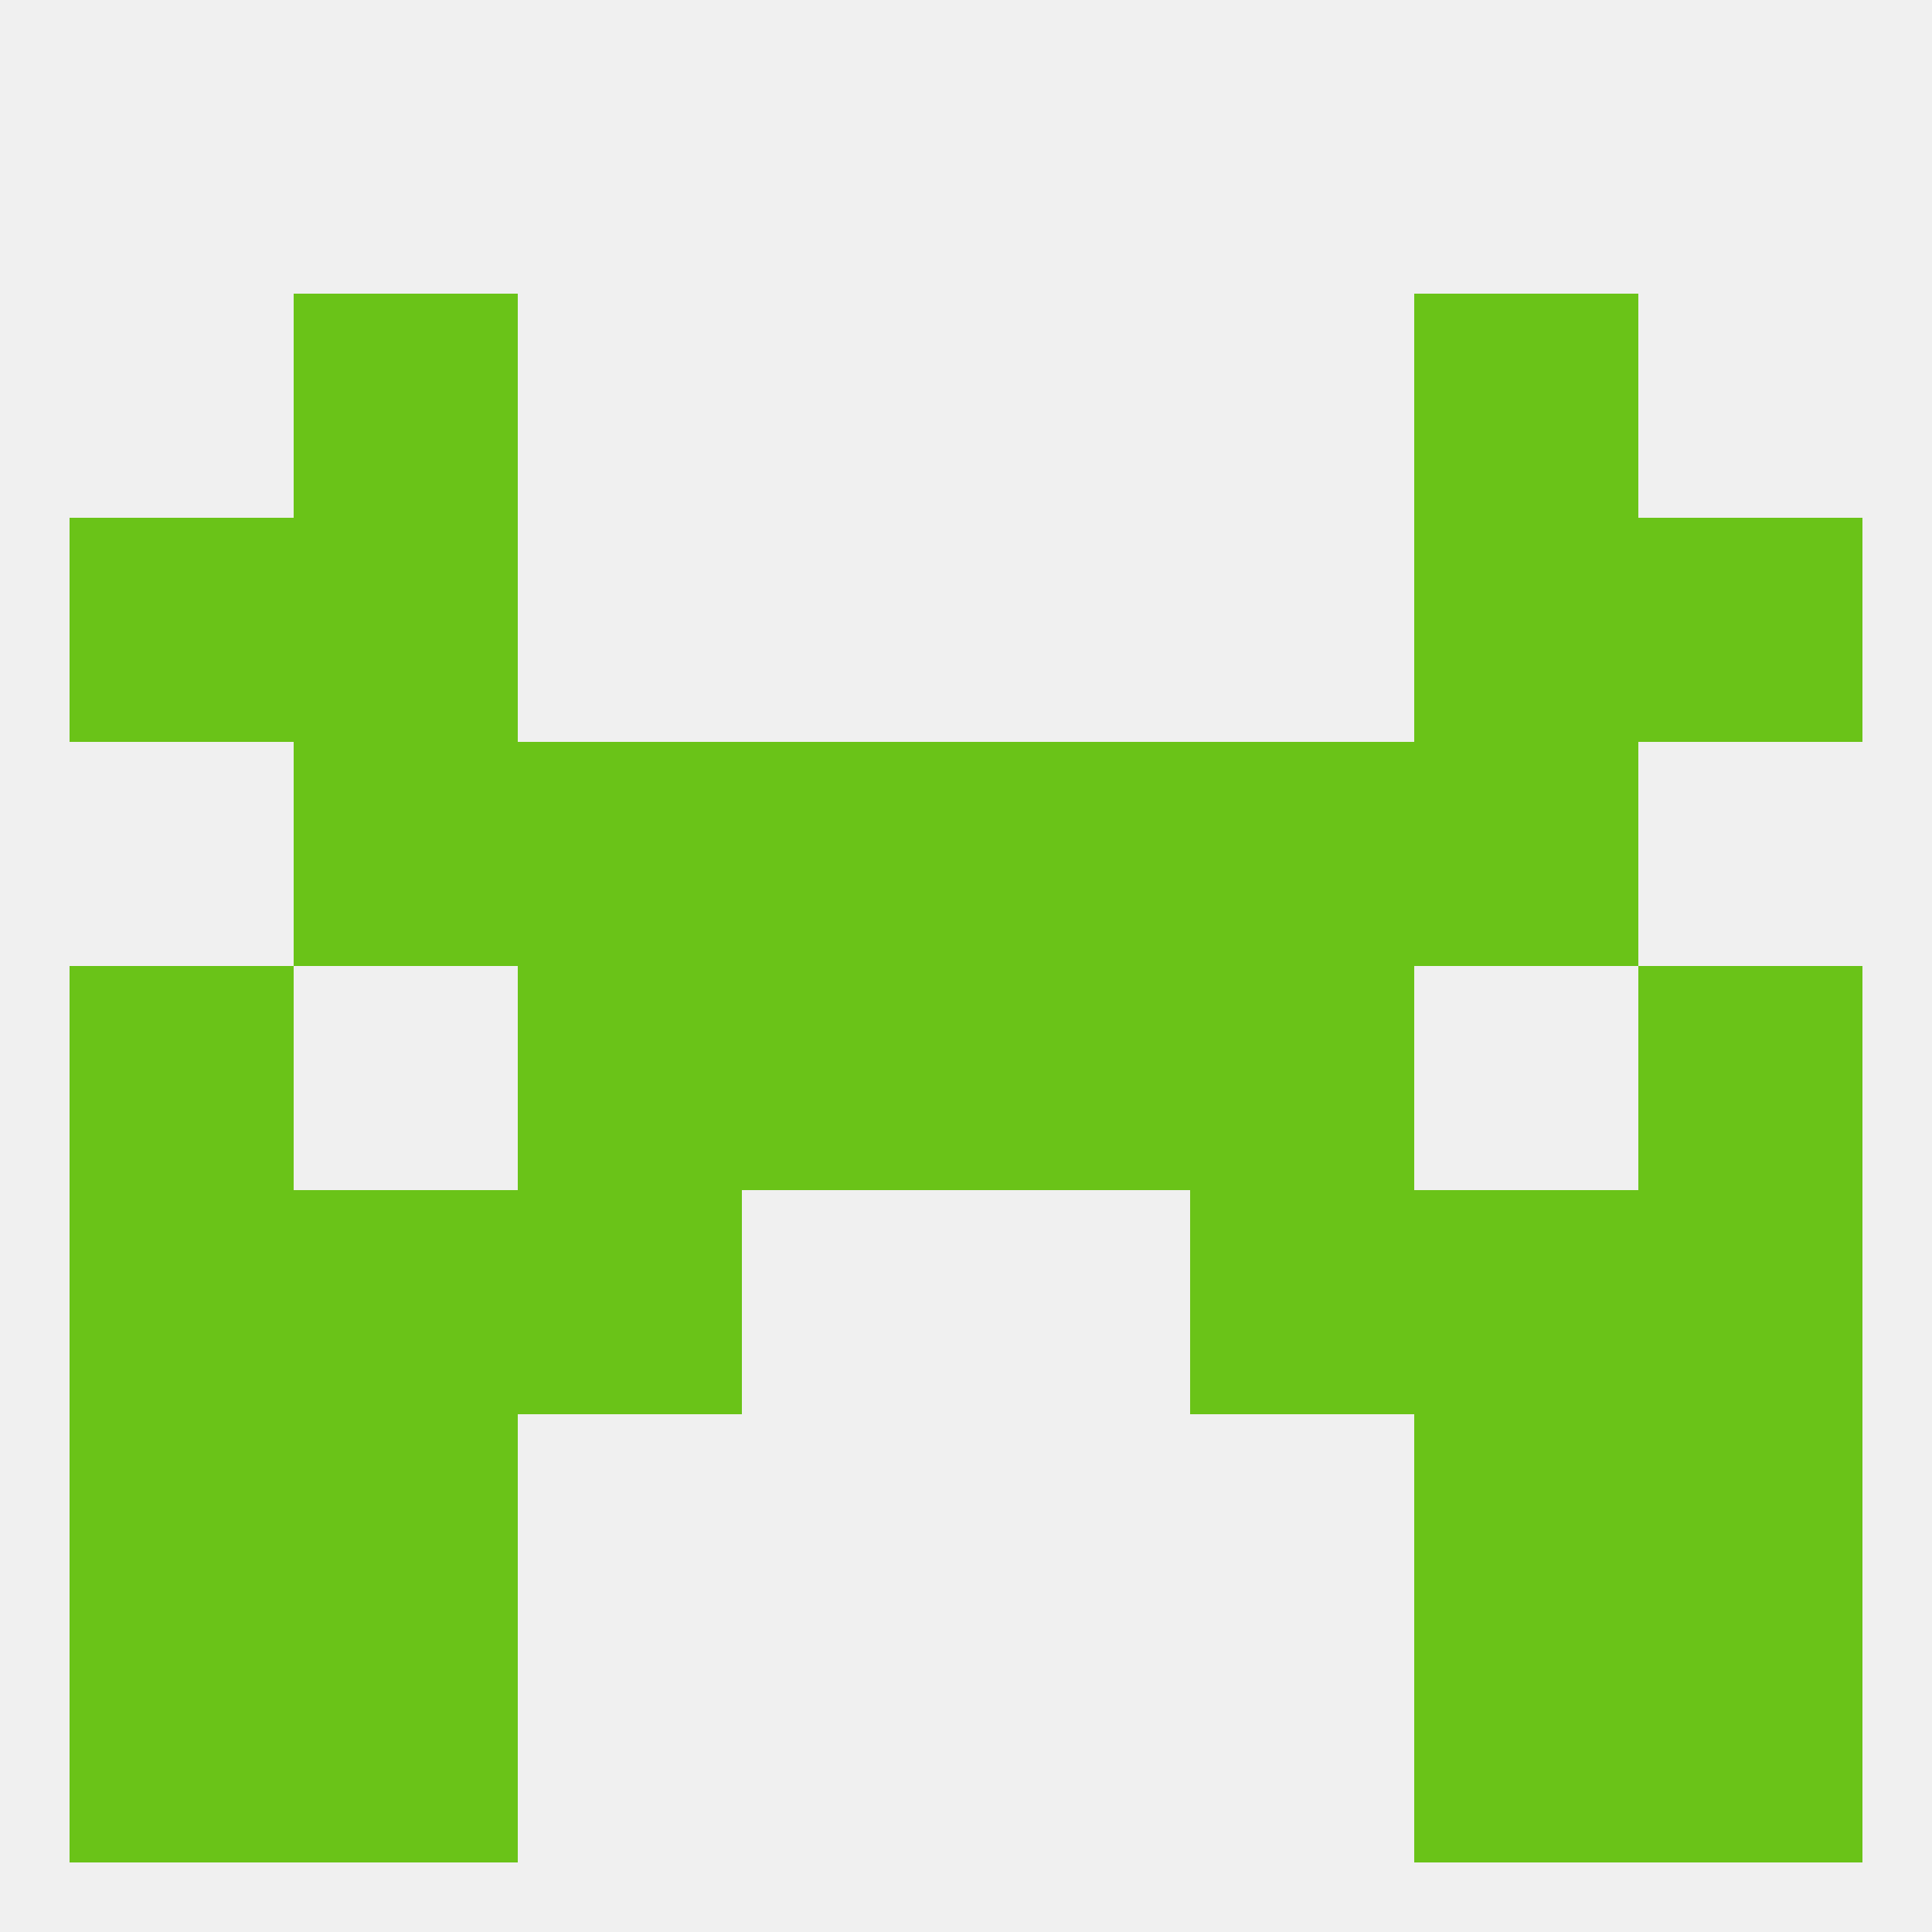
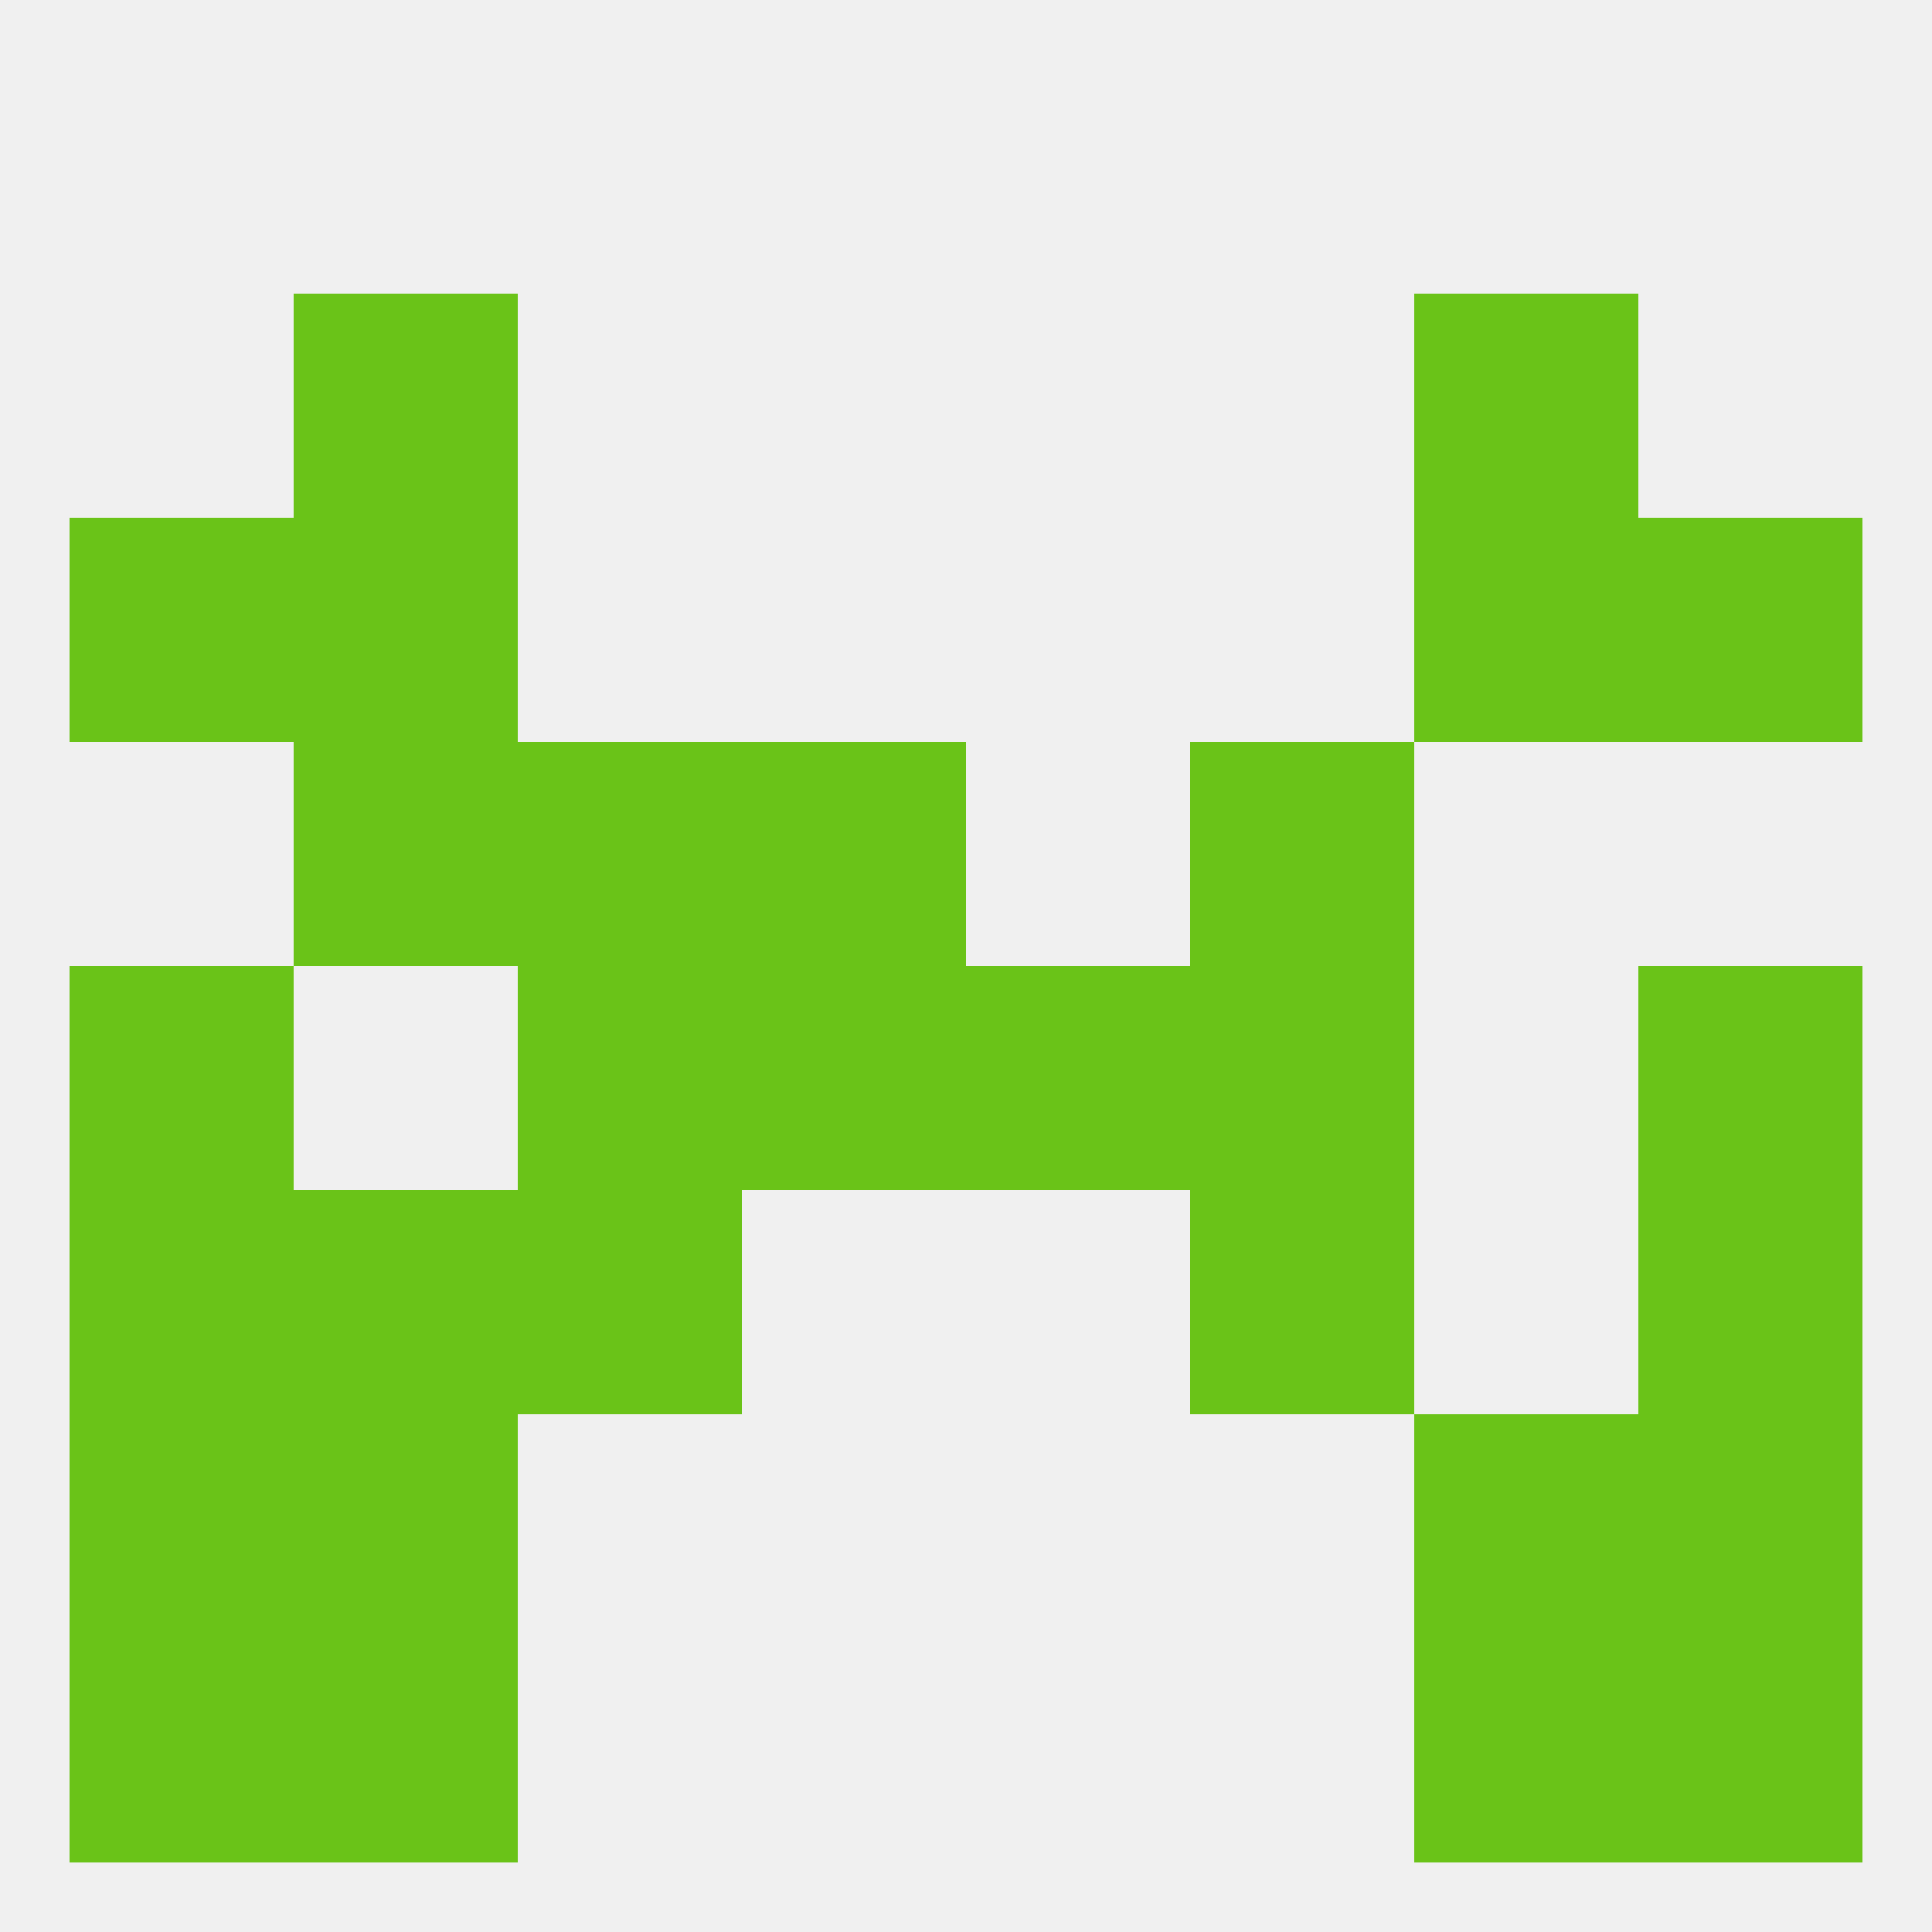
<svg xmlns="http://www.w3.org/2000/svg" version="1.1" baseprofile="full" width="250" height="250" viewBox="0 0 250 250">
  <rect width="100%" height="100%" fill="rgba(240,240,240,255)" />
  <rect x="9" y="125" width="29" height="29" fill="rgba(106,195,24,255)" />
  <rect x="212" y="125" width="29" height="29" fill="rgba(106,195,24,255)" />
  <rect x="96" y="125" width="29" height="29" fill="rgba(106,195,24,255)" />
  <rect x="125" y="125" width="29" height="29" fill="rgba(106,195,24,255)" />
  <rect x="67" y="125" width="29" height="29" fill="rgba(106,195,24,255)" />
  <rect x="154" y="125" width="29" height="29" fill="rgba(106,195,24,255)" />
  <rect x="38" y="96" width="29" height="29" fill="rgba(106,195,24,255)" />
-   <rect x="183" y="96" width="29" height="29" fill="rgba(106,195,24,255)" />
  <rect x="96" y="96" width="29" height="29" fill="rgba(106,195,24,255)" />
-   <rect x="125" y="96" width="29" height="29" fill="rgba(106,195,24,255)" />
  <rect x="67" y="96" width="29" height="29" fill="rgba(106,195,24,255)" />
  <rect x="154" y="96" width="29" height="29" fill="rgba(106,195,24,255)" />
  <rect x="38" y="67" width="29" height="29" fill="rgba(106,195,24,255)" />
  <rect x="183" y="67" width="29" height="29" fill="rgba(106,195,24,255)" />
  <rect x="9" y="67" width="29" height="29" fill="rgba(106,195,24,255)" />
  <rect x="212" y="67" width="29" height="29" fill="rgba(106,195,24,255)" />
  <rect x="38" y="38" width="29" height="29" fill="rgba(106,195,24,255)" />
  <rect x="183" y="38" width="29" height="29" fill="rgba(106,195,24,255)" />
  <rect x="212" y="154" width="29" height="29" fill="rgba(106,195,24,255)" />
  <rect x="67" y="154" width="29" height="29" fill="rgba(106,195,24,255)" />
  <rect x="154" y="154" width="29" height="29" fill="rgba(106,195,24,255)" />
  <rect x="38" y="154" width="29" height="29" fill="rgba(106,195,24,255)" />
-   <rect x="183" y="154" width="29" height="29" fill="rgba(106,195,24,255)" />
  <rect x="9" y="154" width="29" height="29" fill="rgba(106,195,24,255)" />
  <rect x="38" y="183" width="29" height="29" fill="rgba(106,195,24,255)" />
  <rect x="183" y="183" width="29" height="29" fill="rgba(106,195,24,255)" />
  <rect x="9" y="183" width="29" height="29" fill="rgba(106,195,24,255)" />
  <rect x="212" y="183" width="29" height="29" fill="rgba(106,195,24,255)" />
  <rect x="9" y="212" width="29" height="29" fill="rgba(106,195,24,255)" />
  <rect x="212" y="212" width="29" height="29" fill="rgba(106,195,24,255)" />
  <rect x="38" y="212" width="29" height="29" fill="rgba(106,195,24,255)" />
  <rect x="183" y="212" width="29" height="29" fill="rgba(106,195,24,255)" />
</svg>